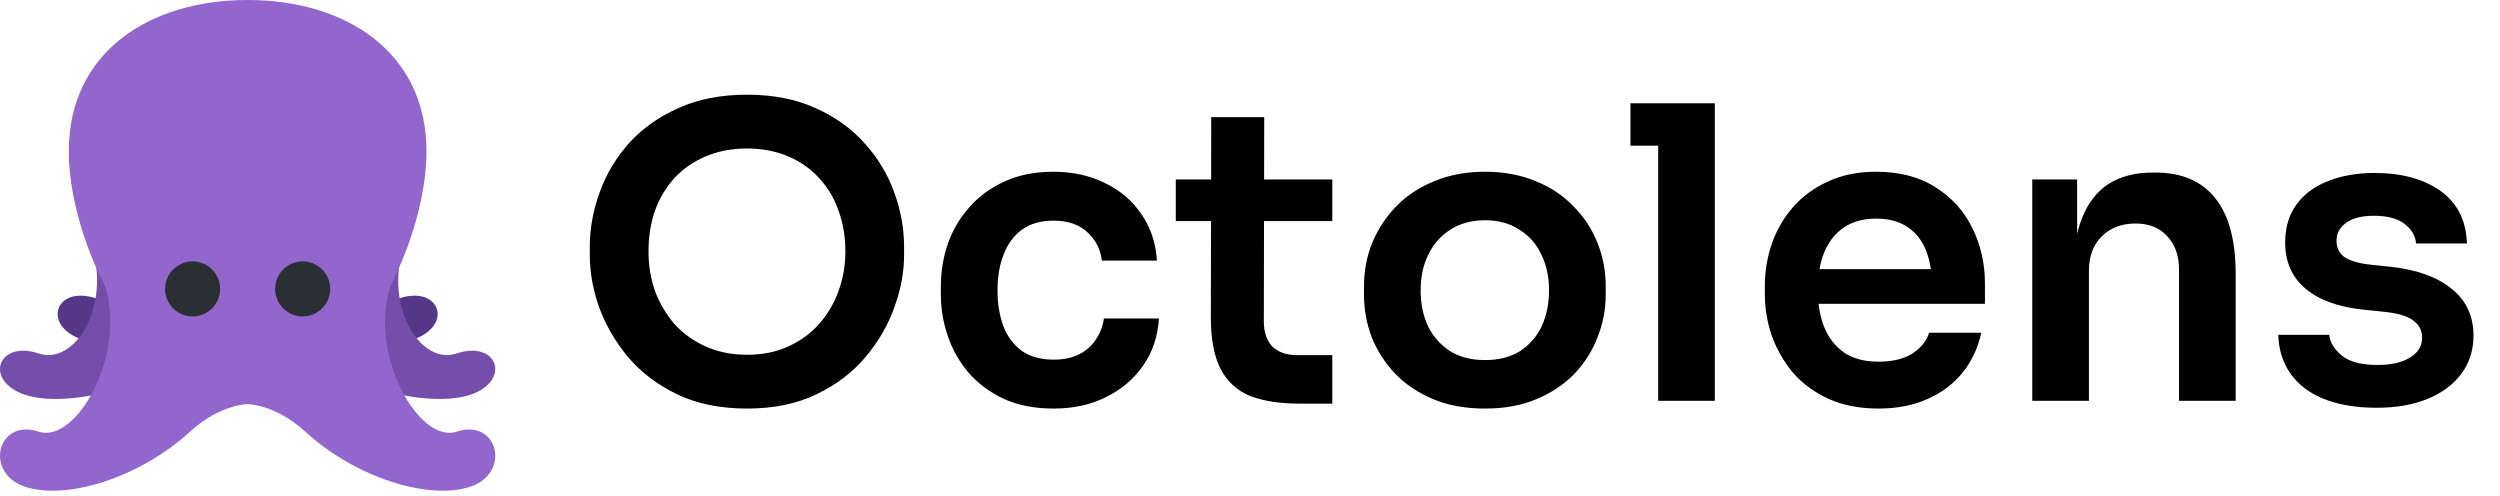
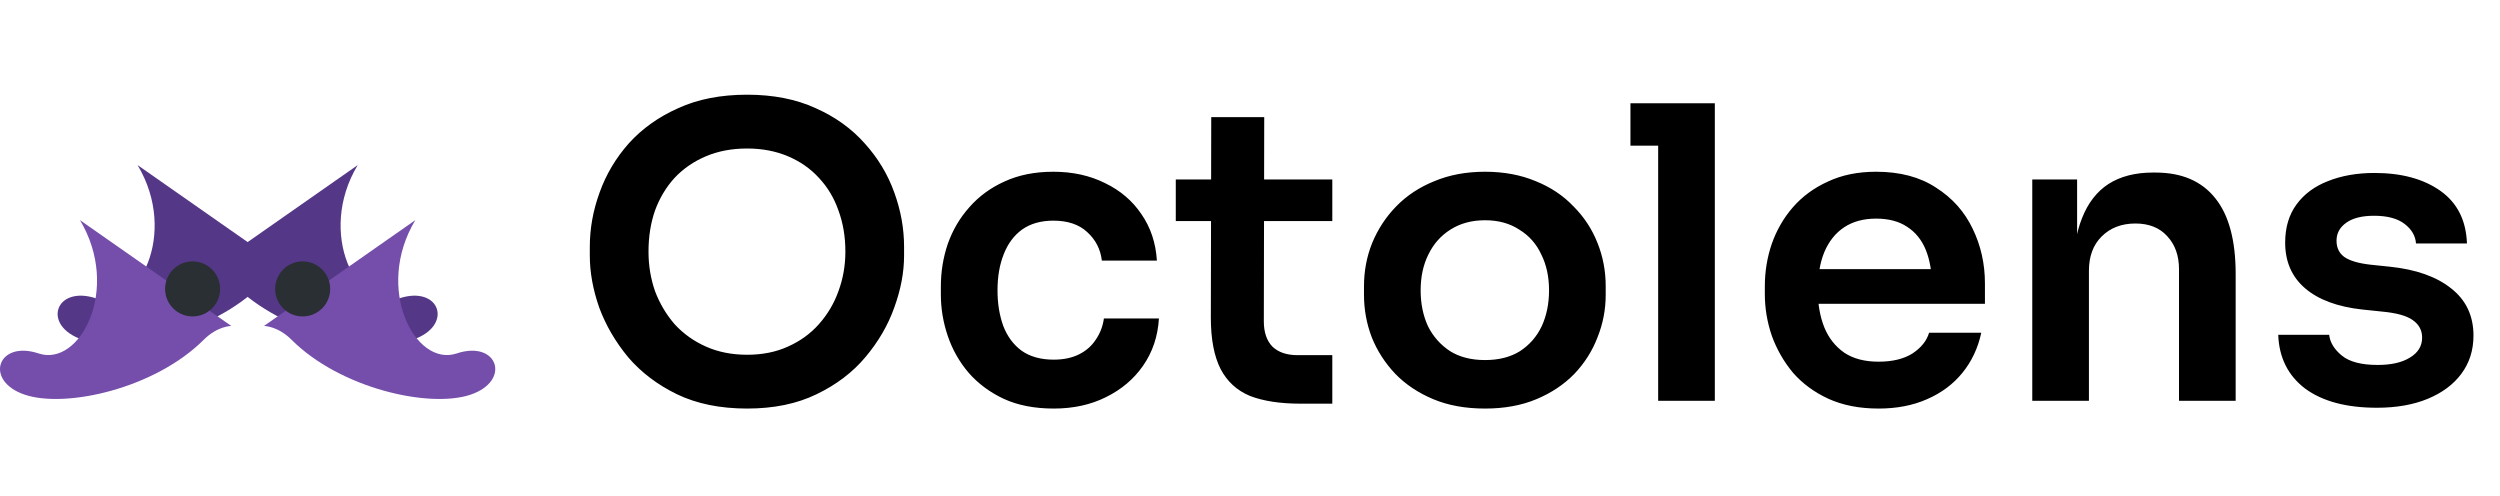
<svg xmlns="http://www.w3.org/2000/svg" width="368" height="73" viewBox="0 0 368 73" fill="none">
  <path d="M109.98 60.14C106.02 60.14 102.58 59.44 99.66 58.04C96.78 56.64 94.38 54.82 92.46 52.58C90.58 50.3 89.16 47.86 88.2 45.26C87.28 42.62 86.82 40.08 86.82 37.64V36.32C86.82 33.64 87.3 30.98 88.26 28.34C89.22 25.66 90.66 23.24 92.58 21.08C94.54 18.92 96.96 17.2 99.84 15.92C102.72 14.6 106.1 13.94 109.98 13.94C113.82 13.94 117.18 14.6 120.06 15.92C122.94 17.2 125.34 18.92 127.26 21.08C129.22 23.24 130.68 25.66 131.64 28.34C132.6 30.98 133.08 33.64 133.08 36.32V37.64C133.08 40.08 132.6 42.62 131.64 45.26C130.72 47.86 129.3 50.3 127.38 52.58C125.5 54.82 123.1 56.64 120.18 58.04C117.3 59.44 113.9 60.14 109.98 60.14ZM109.98 52.22C112.22 52.22 114.22 51.82 115.98 51.02C117.78 50.22 119.3 49.12 120.54 47.72C121.82 46.28 122.78 44.66 123.42 42.86C124.1 41.02 124.44 39.08 124.44 37.04C124.44 34.84 124.1 32.82 123.42 30.98C122.78 29.14 121.82 27.54 120.54 26.18C119.3 24.82 117.78 23.76 115.98 23C114.18 22.24 112.18 21.86 109.98 21.86C107.74 21.86 105.72 22.24 103.92 23C102.12 23.76 100.58 24.82 99.3 26.18C98.06 27.54 97.1 29.14 96.42 30.98C95.78 32.82 95.46 34.84 95.46 37.04C95.46 39.08 95.78 41.02 96.42 42.86C97.1 44.66 98.06 46.28 99.3 47.72C100.58 49.12 102.12 50.22 103.92 51.02C105.72 51.82 107.74 52.22 109.98 52.22ZM155.114 60.14C152.274 60.14 149.814 59.66 147.734 58.7C145.694 57.74 143.974 56.46 142.574 54.86C141.214 53.26 140.194 51.46 139.514 49.46C138.834 47.46 138.494 45.42 138.494 43.34V42.2C138.494 40 138.834 37.9 139.514 35.9C140.234 33.86 141.294 32.06 142.694 30.5C144.094 28.9 145.814 27.64 147.854 26.72C149.934 25.76 152.334 25.28 155.054 25.28C157.894 25.28 160.434 25.84 162.674 26.96C164.914 28.04 166.694 29.56 168.014 31.52C169.374 33.48 170.134 35.76 170.294 38.36H162.194C161.994 36.68 161.274 35.28 160.034 34.16C158.834 33.04 157.174 32.48 155.054 32.48C153.214 32.48 151.674 32.92 150.434 33.8C149.234 34.68 148.334 35.9 147.734 37.46C147.134 38.98 146.834 40.74 146.834 42.74C146.834 44.66 147.114 46.4 147.674 47.96C148.274 49.52 149.174 50.74 150.374 51.62C151.614 52.5 153.194 52.94 155.114 52.94C156.554 52.94 157.794 52.68 158.834 52.16C159.874 51.64 160.694 50.92 161.294 50C161.934 49.08 162.334 48.04 162.494 46.88H170.594C170.434 49.52 169.654 51.84 168.254 53.84C166.894 55.8 165.074 57.34 162.794 58.46C160.554 59.58 157.994 60.14 155.114 60.14ZM191.435 59.42C188.435 59.42 185.955 59.04 183.995 58.28C182.075 57.48 180.635 56.16 179.675 54.32C178.715 52.44 178.235 49.92 178.235 46.76L178.295 17.24H186.095L186.035 47.3C186.035 48.9 186.455 50.14 187.295 51.02C188.175 51.86 189.415 52.28 191.015 52.28H196.115V59.42H191.435ZM173.075 32.54V26.42H196.115V32.54H173.075ZM218.599 60.14C215.719 60.14 213.179 59.68 210.979 58.76C208.779 57.84 206.919 56.6 205.399 55.04C203.879 53.44 202.719 51.64 201.919 49.64C201.159 47.64 200.779 45.56 200.779 43.4V42.14C200.779 39.9 201.179 37.78 201.979 35.78C202.819 33.74 203.999 31.94 205.519 30.38C207.079 28.78 208.959 27.54 211.159 26.66C213.359 25.74 215.839 25.28 218.599 25.28C221.359 25.28 223.839 25.74 226.039 26.66C228.239 27.54 230.099 28.78 231.619 30.38C233.179 31.94 234.359 33.74 235.159 35.78C235.959 37.78 236.359 39.9 236.359 42.14V43.4C236.359 45.56 235.959 47.64 235.159 49.64C234.399 51.64 233.259 53.44 231.739 55.04C230.219 56.6 228.359 57.84 226.159 58.76C223.959 59.68 221.439 60.14 218.599 60.14ZM218.599 53C220.639 53 222.359 52.56 223.759 51.68C225.159 50.76 226.219 49.54 226.939 48.02C227.659 46.46 228.019 44.7 228.019 42.74C228.019 40.74 227.639 38.98 226.879 37.46C226.159 35.9 225.079 34.68 223.639 33.8C222.239 32.88 220.559 32.42 218.599 32.42C216.639 32.42 214.939 32.88 213.499 33.8C212.099 34.68 211.019 35.9 210.259 37.46C209.499 38.98 209.119 40.74 209.119 42.74C209.119 44.7 209.479 46.46 210.199 48.02C210.959 49.54 212.039 50.76 213.439 51.68C214.839 52.56 216.559 53 218.599 53ZM244.082 59V15.2H252.422V59H244.082ZM240.002 21.44V15.2H252.422V21.44H240.002ZM276.523 60.14C273.723 60.14 271.263 59.66 269.143 58.7C267.063 57.74 265.323 56.46 263.923 54.86C262.563 53.22 261.523 51.4 260.803 49.4C260.123 47.4 259.783 45.36 259.783 43.28V42.14C259.783 39.98 260.123 37.9 260.803 35.9C261.523 33.86 262.563 32.06 263.923 30.5C265.323 28.9 267.043 27.64 269.083 26.72C271.123 25.76 273.483 25.28 276.163 25.28C279.683 25.28 282.623 26.06 284.983 27.62C287.383 29.14 289.183 31.16 290.383 33.68C291.583 36.16 292.183 38.84 292.183 41.72V44.72H263.323V39.62H286.963L284.383 42.14C284.383 40.06 284.083 38.28 283.483 36.8C282.883 35.32 281.963 34.18 280.723 33.38C279.523 32.58 278.003 32.18 276.163 32.18C274.323 32.18 272.763 32.6 271.483 33.44C270.203 34.28 269.223 35.5 268.543 37.1C267.903 38.66 267.583 40.54 267.583 42.74C267.583 44.78 267.903 46.6 268.543 48.2C269.183 49.76 270.163 51 271.483 51.92C272.803 52.8 274.483 53.24 276.523 53.24C278.563 53.24 280.223 52.84 281.503 52.04C282.783 51.2 283.603 50.18 283.963 48.98H291.643C291.163 51.22 290.243 53.18 288.883 54.86C287.523 56.54 285.783 57.84 283.663 58.76C281.583 59.68 279.203 60.14 276.523 60.14ZM299.15 59V26.42H305.75V40.4H305.15C305.15 37.08 305.59 34.32 306.47 32.12C307.35 29.88 308.65 28.2 310.37 27.08C312.13 25.96 314.31 25.4 316.91 25.4H317.27C321.15 25.4 324.09 26.66 326.09 29.18C328.09 31.66 329.09 35.38 329.09 40.34V59H320.75V39.62C320.75 37.62 320.17 36 319.01 34.76C317.89 33.52 316.33 32.9 314.33 32.9C312.29 32.9 310.63 33.54 309.35 34.82C308.11 36.06 307.49 37.74 307.49 39.86V59H299.15ZM349.876 60.02C345.396 60.02 341.876 59.08 339.316 57.2C336.796 55.28 335.476 52.64 335.356 49.28H342.856C342.976 50.4 343.596 51.42 344.716 52.34C345.836 53.26 347.596 53.72 349.996 53.72C351.996 53.72 353.576 53.36 354.736 52.64C355.936 51.92 356.536 50.94 356.536 49.7C356.536 48.62 356.076 47.76 355.156 47.12C354.276 46.48 352.756 46.06 350.596 45.86L347.716 45.56C344.076 45.16 341.276 44.12 339.316 42.44C337.356 40.76 336.376 38.52 336.376 35.72C336.376 33.48 336.936 31.6 338.056 30.08C339.176 28.56 340.716 27.42 342.676 26.66C344.676 25.86 346.956 25.46 349.516 25.46C353.516 25.46 356.756 26.34 359.236 28.1C361.716 29.86 363.016 32.44 363.136 35.84H355.636C355.556 34.72 354.996 33.76 353.956 32.96C352.916 32.16 351.416 31.76 349.456 31.76C347.696 31.76 346.336 32.1 345.376 32.78C344.416 33.46 343.936 34.34 343.936 35.42C343.936 36.46 344.316 37.26 345.076 37.82C345.876 38.38 347.156 38.76 348.916 38.96L351.796 39.26C355.636 39.66 358.636 40.72 360.796 42.44C362.996 44.16 364.096 46.48 364.096 49.4C364.096 51.56 363.496 53.44 362.296 55.04C361.136 56.6 359.496 57.82 357.376 58.7C355.256 59.58 352.756 60.02 349.876 60.02Z" fill="black" />
  <path d="M20.25 24.302C26.326 34.428 20.25 45.955 14.175 43.93C8.099 41.905 6.074 47.981 12.15 50.006C18.225 52.031 31.318 49.064 38.477 41.905C40.502 39.88 42.528 39.88 42.528 39.88L20.25 24.302Z" fill="#553788" />
  <path d="M52.653 24.302C46.578 34.428 52.653 45.955 58.729 43.93C64.805 41.905 66.83 47.981 60.754 50.006C54.679 52.031 41.586 49.064 34.427 41.905C32.402 39.88 30.376 39.88 30.376 39.88L52.653 24.302Z" fill="#553788" />
  <path d="M61.135 32.403C55.059 42.529 61.135 54.056 67.21 52.031C73.286 50.006 75.311 56.081 69.236 58.106C63.16 60.132 50.067 57.165 42.908 50.006C40.883 47.98 38.858 47.98 38.858 47.98L61.135 32.403ZM11.769 32.403C17.845 42.529 11.769 54.056 5.694 52.031C-0.382 50.006 -2.407 56.081 3.668 58.106C9.744 60.132 22.837 57.165 29.996 50.006C32.021 47.98 34.046 47.98 34.046 47.98L11.769 32.403Z" fill="#744EAA" />
-   <path d="M67.21 63.54C61.684 65.383 54.199 52.146 57.465 42.118C60.799 35.55 62.779 28.231 62.779 22.277C62.779 7.736 50.993 0 36.452 0C21.911 0 10.125 7.736 10.125 22.277C10.125 28.231 12.105 35.55 15.439 42.118C18.705 52.146 11.22 65.383 5.694 63.54C-0.382 61.515 -2.407 69.615 3.668 71.641C9.744 73.666 20.498 70.371 27.971 63.54C32.404 59.49 36.454 59.49 36.454 59.49C36.454 59.49 40.504 59.49 44.935 63.54C52.408 70.371 63.162 73.666 69.238 71.641C75.313 69.615 73.286 61.515 67.21 63.54Z" fill="#9266CC" />
  <path d="M28.351 46.579C30.588 46.579 32.402 44.766 32.402 42.529C32.402 40.292 30.588 38.478 28.351 38.478C26.114 38.478 24.301 40.292 24.301 42.529C24.301 44.766 26.114 46.579 28.351 46.579Z" fill="#292F33" />
  <path d="M44.553 46.579C46.79 46.579 48.603 44.766 48.603 42.529C48.603 40.292 46.79 38.478 44.553 38.478C42.316 38.478 40.502 40.292 40.502 42.529C40.502 44.766 42.316 46.579 44.553 46.579Z" fill="#292F33" />
</svg>